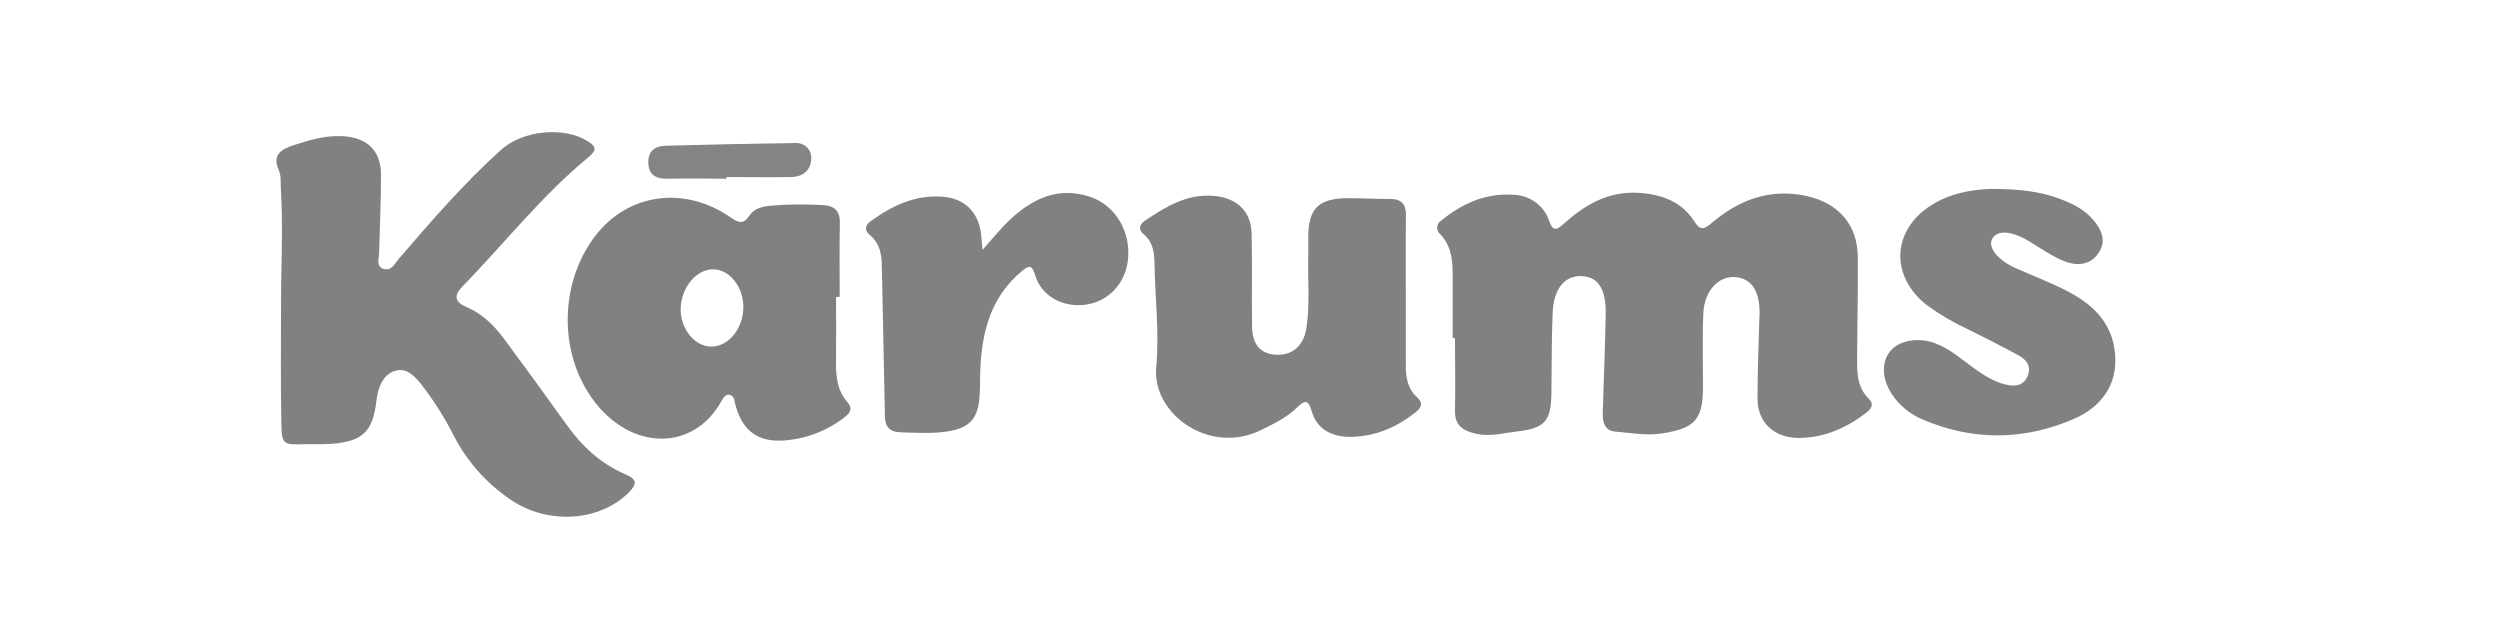
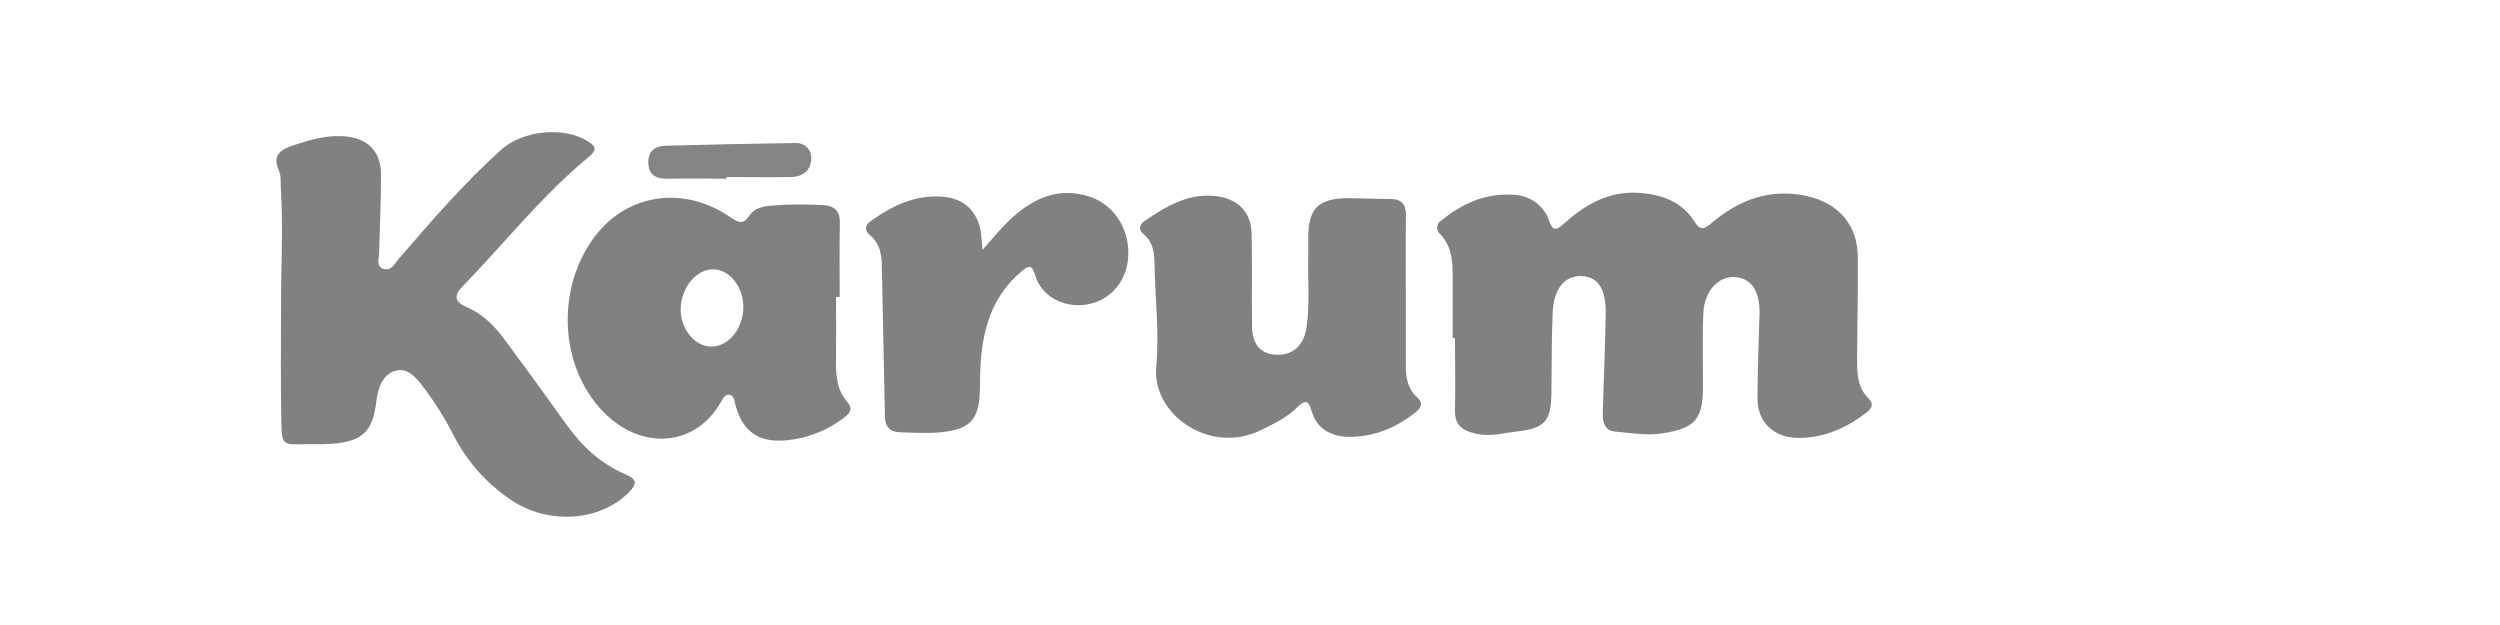
<svg xmlns="http://www.w3.org/2000/svg" width="208" height="52" viewBox="0 0 208 52" fill="none">
  <g opacity="0.5" clip-path="url(#clip0)">
    <path d="M120.861 28.104C120.861 26.368 120.861 24.632 120.861 22.896C120.861 21.655 120.758 20.465 119.829 19.488C119.742 19.416 119.674 19.326 119.629 19.224C119.585 19.122 119.566 19.012 119.573 18.901C119.581 18.791 119.615 18.684 119.673 18.589C119.731 18.494 119.811 18.413 119.907 18.352C121.65 16.937 123.614 16.037 125.938 16.206C126.599 16.228 127.237 16.447 127.764 16.833C128.291 17.219 128.682 17.754 128.882 18.363C129.215 19.303 129.512 19.146 130.122 18.606C131.916 16.992 133.905 15.838 136.517 16.055C138.371 16.209 139.965 16.838 140.954 18.405C141.507 19.277 141.837 19.031 142.45 18.52C144.695 16.634 147.246 15.648 150.285 16.3C152.987 16.893 154.551 18.723 154.573 21.399C154.597 24.222 154.519 27.044 154.513 29.867C154.513 31.042 154.513 32.217 155.467 33.157C155.953 33.632 155.702 34.013 155.262 34.347C153.641 35.59 151.828 36.41 149.721 36.436C147.613 36.462 146.208 35.149 146.225 33.131C146.225 30.916 146.322 28.692 146.379 26.491C146.379 26.405 146.392 26.319 146.395 26.23C146.446 24.253 145.755 23.167 144.377 23.055C142.999 22.943 141.802 24.172 141.718 26.063C141.626 28.102 141.691 30.146 141.688 32.191C141.688 34.911 141.018 35.642 138.265 36.063C136.95 36.261 135.664 36.013 134.372 35.906C133.475 35.83 133.324 35.081 133.348 34.339C133.435 31.606 133.543 28.875 133.594 26.141C133.632 24.052 132.97 23.039 131.614 22.974C130.209 22.903 129.274 23.984 129.182 25.99C129.085 28.245 129.109 30.504 129.077 32.762C129.045 35.021 128.537 35.635 126.229 35.896C125.087 36.026 123.96 36.358 122.758 36.078C121.631 35.817 121.023 35.326 121.053 34.138C121.099 32.144 121.053 30.144 121.053 28.149L120.861 28.104Z" fill="#030303" />
    <path d="M23.381 25.242C23.381 22.069 23.565 18.9 23.368 15.73C23.338 15.208 23.405 14.639 23.203 14.184C22.646 12.934 23.305 12.453 24.386 12.095C25.71 11.662 27.028 11.262 28.458 11.328C30.541 11.424 31.7 12.531 31.7 14.542C31.7 16.712 31.6 18.881 31.543 21.054C31.529 21.55 31.257 22.203 31.962 22.383C32.583 22.544 32.848 21.918 33.183 21.526C35.885 18.393 38.586 15.26 41.685 12.469C43.552 10.795 46.956 10.539 48.869 11.73C49.542 12.148 49.728 12.448 48.982 13.062C45.06 16.286 41.958 20.265 38.446 23.868C37.749 24.586 37.83 25.129 38.821 25.55C40.134 26.108 41.115 27.08 41.934 28.184C43.688 30.55 45.421 32.93 47.132 35.325C48.407 37.119 49.974 38.584 52.046 39.466C53.03 39.884 52.997 40.281 52.316 40.973C49.885 43.409 45.541 43.696 42.431 41.537C40.476 40.2 38.889 38.422 37.808 36.356C37.024 34.793 36.085 33.306 35.004 31.918C34.49 31.278 33.837 30.636 33.007 30.819C32.083 31.022 31.608 31.847 31.419 32.759C31.384 32.928 31.343 33.098 31.324 33.281C31.032 35.936 30.173 36.759 27.442 36.936C26.726 36.983 26.002 36.936 25.28 36.96C23.581 37.017 23.433 36.96 23.408 35.276C23.346 31.928 23.381 28.584 23.381 25.242Z" fill="#030303" />
    <path d="M69.558 24.713C69.558 26.449 69.58 28.185 69.558 29.919C69.537 31.201 69.602 32.436 70.523 33.478C70.925 33.929 70.793 34.305 70.32 34.676C68.885 35.812 67.125 36.499 65.276 36.645C63.066 36.812 61.783 35.862 61.191 33.705C61.099 33.379 61.124 32.95 60.716 32.854C60.362 32.768 60.175 33.115 60.021 33.376C57.59 37.773 51.968 37.533 48.896 32.593C46.443 28.66 46.734 23.222 49.571 19.567C52.273 16.099 56.904 15.439 60.713 18.039C61.416 18.52 61.826 18.747 62.38 17.903C62.723 17.381 63.382 17.185 64.031 17.12C65.51 16.994 66.996 16.975 68.478 17.065C69.469 17.123 69.899 17.587 69.877 18.572C69.831 20.611 69.864 22.65 69.864 24.689L69.558 24.713ZM56.633 25.645C56.585 27.305 57.747 28.794 59.122 28.835C60.54 28.877 61.78 27.441 61.845 25.684C61.91 23.927 60.716 22.397 59.311 22.407C57.906 22.418 56.685 23.935 56.633 25.645V25.645Z" fill="#020202" />
    <path d="M116.963 24.319C116.963 26.358 116.963 28.394 116.963 30.431C116.963 31.402 117.119 32.35 117.905 33.06C118.489 33.582 118.192 33.982 117.733 34.339C116.149 35.574 114.358 36.345 112.305 36.345C110.776 36.345 109.552 35.694 109.13 34.206C108.822 33.11 108.46 33.371 107.871 33.945C107.034 34.757 105.98 35.251 104.94 35.773C100.617 37.911 95.835 34.418 96.195 30.551C96.465 27.76 96.111 24.916 96.057 22.097C96.038 21.123 95.997 20.191 95.144 19.486C94.728 19.136 94.757 18.702 95.222 18.386C96.967 17.214 98.734 16.099 101.023 16.298C102.914 16.47 104.092 17.585 104.135 19.431C104.194 21.992 104.135 24.556 104.17 27.12C104.186 28.627 104.827 29.399 106.061 29.506C107.469 29.632 108.463 28.812 108.695 27.292C108.993 25.35 108.801 23.389 108.847 21.436C108.86 20.872 108.847 20.305 108.847 19.741C108.847 17.352 109.695 16.501 112.135 16.488C113.302 16.488 114.469 16.556 115.647 16.553C116.641 16.553 116.998 17.029 116.973 17.937C116.946 20.063 116.963 22.191 116.963 24.319Z" fill="#030303" />
-     <path d="M165.62 15.715C168.081 15.715 169.81 15.945 171.461 16.574C172.474 16.961 173.428 17.441 174.141 18.271C174.89 19.141 175.284 20.099 174.547 21.123C173.809 22.146 172.655 22.12 171.623 21.684C170.643 21.271 169.759 20.64 168.846 20.091C167.347 19.18 166.128 19.099 165.731 19.914C165.396 20.598 166.22 21.634 167.638 22.277C169.143 22.956 170.702 23.53 172.153 24.303C174.017 25.295 175.503 26.679 175.892 28.833C176.373 31.475 175.238 33.694 172.526 34.864C168.392 36.645 164.167 36.692 159.987 34.914C158.902 34.465 157.987 33.704 157.366 32.734C156.556 31.475 156.537 30.078 157.283 29.196C158.028 28.313 159.603 28.029 161.016 28.564C162.251 29.031 163.216 29.901 164.258 30.653C165.069 31.224 165.879 31.755 166.852 31.989C167.595 32.17 168.325 32.13 168.681 31.326C169.038 30.522 168.641 29.95 167.963 29.58C166.555 28.809 165.12 28.086 163.683 27.371C162.509 26.828 161.394 26.174 160.355 25.418C157.112 22.924 157.426 18.89 160.998 16.883C162.643 15.943 164.467 15.757 165.62 15.715Z" fill="#040404" />
    <path d="M81.743 20.788C82.635 19.796 83.259 19.005 83.986 18.319C85.855 16.553 88 15.488 90.683 16.371C92.844 17.081 94.136 19.358 93.836 21.723C93.574 23.695 92.123 25.157 90.199 25.366C88.349 25.567 86.622 24.598 86.12 22.885C85.85 21.945 85.542 22.12 84.993 22.58C82.41 24.749 81.689 27.64 81.562 30.768C81.53 31.59 81.562 32.42 81.478 33.238C81.297 34.911 80.592 35.606 78.876 35.888C77.582 36.099 76.278 36.005 74.973 35.971C73.995 35.945 73.622 35.496 73.622 34.587C73.557 30.637 73.451 26.687 73.381 22.736C73.36 21.553 73.411 20.386 72.328 19.517C71.885 19.162 72.009 18.713 72.428 18.41C74.23 17.104 76.194 16.159 78.523 16.376C80.279 16.54 81.354 17.64 81.605 19.334C81.657 19.71 81.686 20.089 81.743 20.788Z" fill="#040404" />
    <path d="M60.451 14.869C58.83 14.869 57.209 14.833 55.607 14.869C54.64 14.898 54.002 14.608 53.943 13.621C53.883 12.634 54.418 12.146 55.393 12.123C58.976 12.031 62.558 11.948 66.141 11.901C66.322 11.886 66.504 11.911 66.675 11.971C66.845 12.032 67 12.127 67.129 12.252C67.257 12.376 67.356 12.525 67.419 12.69C67.481 12.855 67.506 13.031 67.492 13.206C67.467 14.17 66.808 14.707 65.827 14.728C64.033 14.765 62.237 14.728 60.443 14.728L60.451 14.869Z" fill="#090909" />
  </g>
  <defs>
    <clipPath id="clip0">
      <rect width="153" height="32" fill="white" transform="translate(23 11)" />
    </clipPath>
  </defs>
</svg>